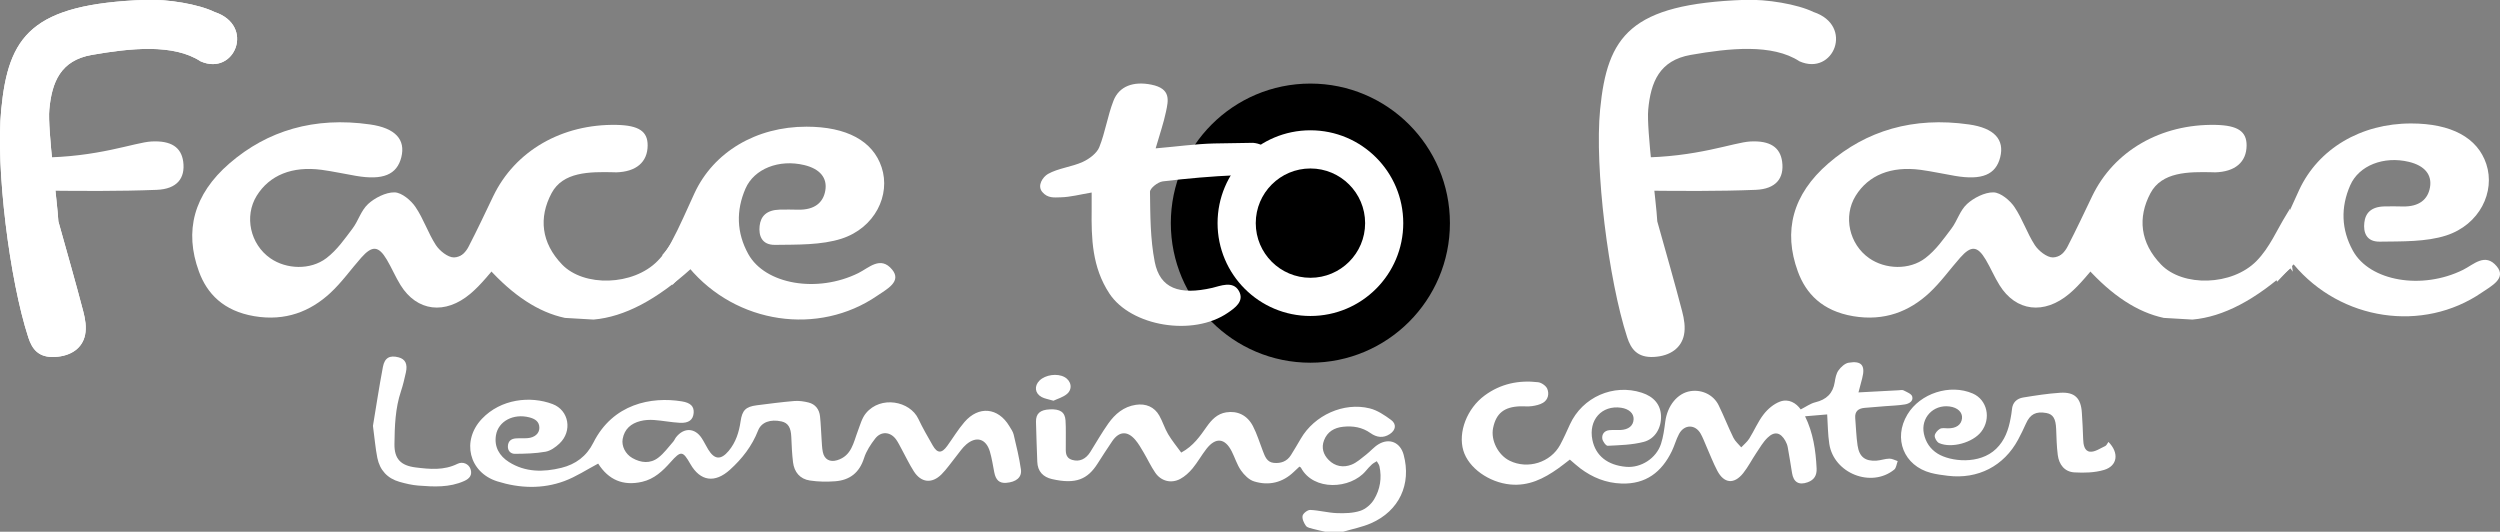
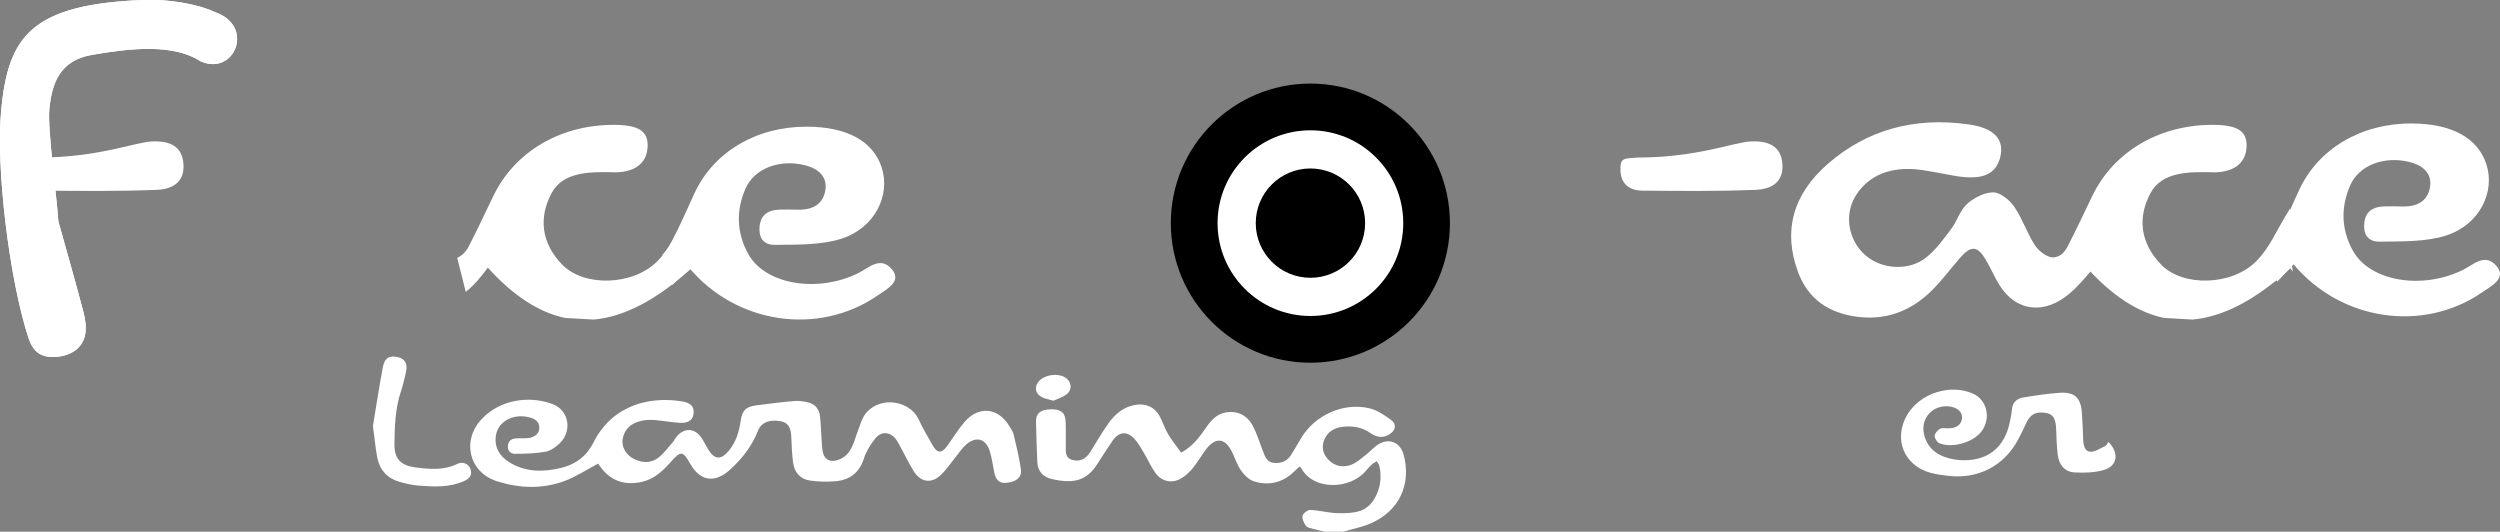
<svg xmlns="http://www.w3.org/2000/svg" width="150.115mm" height="31.928mm" viewBox="0 0 150.115 31.928" version="1.1" id="svg1">
  <rect x="0" y="0" width="150.115" height="31.928" fill="#808080" stroke="none" />
  <defs id="defs1">
    <clipPath clipPathUnits="userSpaceOnUse" id="clipPath63">
      <path d="M 0,792 H 612 V 0 H 0 Z" transform="translate(-321.37,-564.49)" id="path63" />
    </clipPath>
    <clipPath clipPathUnits="userSpaceOnUse" id="clipPath65">
      <path d="M 0,792 H 612 V 0 H 0 Z" transform="translate(-313.428,-564.49)" id="path65" />
    </clipPath>
    <clipPath clipPathUnits="userSpaceOnUse" id="clipPath67">
      <path d="M 0,792 H 612 V 0 H 0 Z" transform="translate(-306.936,-564.49)" id="path67" />
    </clipPath>
    <clipPath clipPathUnits="userSpaceOnUse" id="clipPath69">
      <path d="M 0,792 H 612 V 0 H 0 Z" transform="translate(-192.224,-566.993)" id="path69" />
    </clipPath>
    <clipPath clipPathUnits="userSpaceOnUse" id="clipPath71">
      <path d="M 0,792 H 612 V 0 H 0 Z" transform="translate(-223.898,-552.138)" id="path71" />
    </clipPath>
    <clipPath clipPathUnits="userSpaceOnUse" id="clipPath73">
-       <path d="M 0,792 H 612 V 0 H 0 Z" transform="translate(-156.578,-563.423)" id="path73" />
+       <path d="M 0,792 H 612 H 0 Z" transform="translate(-156.578,-563.423)" id="path73" />
    </clipPath>
    <clipPath clipPathUnits="userSpaceOnUse" id="clipPath75">
      <path d="M 0,792 H 612 V 0 H 0 Z" transform="translate(-89.061,-545.469)" id="path75" />
    </clipPath>
    <clipPath clipPathUnits="userSpaceOnUse" id="clipPath77">
      <path d="M 0,792 H 612 V 0 H 0 Z" transform="translate(-89.061,-545.469)" id="path77" />
    </clipPath>
    <clipPath clipPathUnits="userSpaceOnUse" id="clipPath79">
      <path d="M 0,792 H 612 V 0 H 0 Z" transform="translate(-100.367,-578.389)" id="path79" />
    </clipPath>
    <clipPath clipPathUnits="userSpaceOnUse" id="clipPath81">
      <path d="M 0,792 H 612 V 0 H 0 Z" transform="translate(-464.376,-566.993)" id="path81" />
    </clipPath>
    <clipPath clipPathUnits="userSpaceOnUse" id="clipPath83">
      <path d="M 0,792 H 612 V 0 H 0 Z" transform="translate(-428.728,-563.423)" id="path83" />
    </clipPath>
    <clipPath clipPathUnits="userSpaceOnUse" id="clipPath85">
-       <path d="M 0,792 H 612 V 0 H 0 Z" transform="translate(-361.21,-545.469)" id="path85" />
-     </clipPath>
+       </clipPath>
    <clipPath clipPathUnits="userSpaceOnUse" id="clipPath87">
      <path d="M 0,792 H 612 V 0 H 0 Z" transform="translate(-372.508,-578.389)" id="path87" />
    </clipPath>
    <clipPath clipPathUnits="userSpaceOnUse" id="clipPath89">
      <path d="M 0,792 H 612 V 0 H 0 Z" transform="translate(-497.021,-552.684)" id="path89" />
    </clipPath>
    <clipPath clipPathUnits="userSpaceOnUse" id="clipPath91">
      <path d="M 0,792 H 612 V 0 H 0 Z" transform="translate(-280.92,-553.472)" id="path91" />
    </clipPath>
    <clipPath clipPathUnits="userSpaceOnUse" id="clipPath93">
      <path d="M 0,792 H 612 V 0 H 0 Z" transform="translate(-300.148,-511.962)" id="path93" />
    </clipPath>
    <clipPath clipPathUnits="userSpaceOnUse" id="clipPath95">
      <path d="M 0,792 H 612 V 0 H 0 Z" transform="translate(-176.394,-523.561)" id="path95" />
    </clipPath>
    <clipPath clipPathUnits="userSpaceOnUse" id="clipPath97">
      <path d="M 0,792 H 612 V 0 H 0 Z" transform="translate(-390.909,-535.679)" id="path97" />
    </clipPath>
    <clipPath clipPathUnits="userSpaceOnUse" id="clipPath99">
      <path d="M 0,792 H 612 V 0 H 0 Z" transform="translate(-433.454,-527.25)" id="path99" />
    </clipPath>
    <clipPath clipPathUnits="userSpaceOnUse" id="clipPath101">
      <path d="M 0,792 H 612 V 0 H 0 Z" transform="translate(-138.058,-529.981)" id="path101" />
    </clipPath>
    <clipPath clipPathUnits="userSpaceOnUse" id="clipPath103">
      <path d="M 0,792 H 612 V 0 H 0 Z" transform="translate(-253.89,-534.263)" id="path103" />
    </clipPath>
  </defs>
  <g id="layer1" transform="translate(-29.898,-132.556)">
    <path id="path62" d="m 0,0 c 0,-13.112 -10.626,-23.743 -23.736,-23.743 -13.11,0 -23.739,10.631 -23.739,23.743 0,13.106 10.629,23.738 23.739,23.738 C -10.626,23.738 0,13.106 0,0" style="fill:#000;fill-opacity:1;fill-rule:nonzero;stroke:none" transform="matrix(0.353,0,0,-0.353,116.96,145.954)" clip-path="url(#clipPath63)" />
    <path id="path64" d="m 0,0 c 0,-8.725 -7.069,-15.795 -15.794,-15.795 -8.721,0 -15.792,7.07 -15.792,15.795 0,8.721 7.071,15.791 15.792,15.791 C -7.069,15.791 0,8.721 0,0" style="fill:#ffffff;fill-opacity:1;fill-rule:nonzero;stroke:none" transform="matrix(0.353,0,0,-0.353,114.158,145.954)" clip-path="url(#clipPath65)" />
    <path id="path66" d="m 0,0 c 0,-5.139 -4.167,-9.297 -9.302,-9.297 -5.133,0 -9.302,4.158 -9.302,9.297 0,5.136 4.169,9.297 9.302,9.297 C -4.167,9.297 0,5.136 0,0" style="fill:#000;fill-opacity:1;fill-rule:nonzero;stroke:none" transform="matrix(0.353,0,0,-0.353,111.868,145.954)" clip-path="url(#clipPath67)" />
    <path id="path68" d="m 0,0 c -0.194,-0.34 -0.389,-0.674 -0.597,-0.999 -1.663,-2.673 -2.845,-5.629 -5.108,-7.931 -4.162,-4.259 -12.563,-4.453 -16.261,-0.605 -3.541,3.694 -3.996,7.962 -1.785,12.124 1.931,3.626 6.38,3.667 10.637,3.562 0.11,-0.005 0.225,-0.015 0.344,-0.015 3.415,0.09 5.352,1.737 5.365,4.573 0.02,2.396 -1.501,3.414 -5.23,3.499 -9.335,0.199 -17.322,-4.41 -21.034,-12.125 -1.38,-2.878 -2.732,-5.764 -4.208,-8.611 -0.439,-0.846 -1.091,-1.496 -1.922,-1.891 l 1.456,-5.775 c 1.436,1.142 2.638,2.586 3.753,4.129 4.288,-4.754 8.622,-7.601 13.115,-8.558 l 4.879,-0.283 c 5.235,0.459 10.721,3.356 16.642,8.714 0.144,-0.201 0.274,-0.386 0.405,-0.57 C -0.033,-7.273 -0.345,-3.345 0,0" style="fill:#FFF;fill-opacity:1;fill-rule:evenodd;stroke:none" transform="matrix(0.353,0,0,-0.353,71.4,145.071)" clip-path="url(#clipPath69)" />
    <path id="path70" d="M 0,0 C 1.646,1.127 4.208,2.417 2.527,4.445 0.55,6.835 -1.411,4.74 -3.216,3.849 c -6.956,-3.442 -15.847,-1.961 -18.73,3.248 -1.995,3.618 -2.091,7.405 -0.465,11.132 1.475,3.374 5.709,5.023 9.994,3.993 2.662,-0.64 3.962,-2.181 3.575,-4.358 -0.356,-2.017 -1.807,-3.292 -4.632,-3.232 -1.032,0.025 -2.068,0.034 -3.102,0.011 -2.262,-0.053 -3.255,-1.126 -3.437,-2.779 -0.17,-1.595 0.32,-3.236 2.611,-3.217 3.797,0.049 7.919,-0.048 11.317,1.052 5.709,1.847 8.387,7.441 6.825,12.149 -1.48,4.488 -5.944,6.899 -12.774,6.904 -8.551,0.01 -15.801,-4.297 -19.054,-11.312 -1.299,-2.803 -2.497,-5.651 -3.977,-8.398 -0.401,-0.744 -0.887,-1.481 -1.482,-2.096 0.359,-1.796 0.935,-3.513 1.706,-5.119 0.916,0.935 1.805,1.938 2.814,2.958 C -23.997,-4.822 -10.017,-6.874 0,0" style="fill:#FFF;fill-opacity:1;fill-rule:evenodd;stroke:none" transform="matrix(0.353,0,0,-0.353,82.574,150.312)" clip-path="url(#clipPath71)" />
    <path id="path72" d="m 0,0 c -0.486,-0.922 -0.974,-1.838 -1.495,-2.745 -0.535,-0.919 -2.121,-2.019 -3.229,-2.025 -1.05,-0.011 -2.479,1.17 -3.076,2.097 -1.351,2.085 -2.078,4.433 -3.481,6.499 -0.727,1.076 -2.313,2.447 -3.554,2.472 -1.506,0.028 -3.413,-0.974 -4.489,-1.972 -1.246,-1.154 -1.65,-2.851 -2.666,-4.194 -1.325,-1.746 -2.602,-3.621 -4.427,-5.017 -2.729,-2.077 -6.831,-1.911 -9.538,-0.029 -3.434,2.386 -4.473,7.145 -2.332,10.622 2.182,3.522 6.048,5.093 11.064,4.423 1.966,-0.271 3.888,-0.696 5.834,-1.027 4.597,-0.784 6.963,0.196 7.711,3.179 0.74,2.973 -0.982,4.952 -5.314,5.568 -9.497,1.357 -17.473,-1.055 -23.904,-6.609 -6.144,-5.304 -7.715,-11.558 -5.217,-18.394 1.379,-3.788 4.18,-6.724 9.415,-7.611 5.339,-0.904 9.556,0.835 12.898,3.909 2.01,1.852 3.525,4.039 5.31,6.051 1.862,2.098 2.938,2.019 4.343,-0.347 0.846,-1.421 1.467,-2.932 2.342,-4.338 2.772,-4.47 7.587,-5.094 11.905,-1.43 1.841,1.554 3.233,3.442 4.693,5.036 C 2.817,-5.901 2.832,-5.926 2.859,-5.946 1.701,-4.083 0.747,-2.1 0,0" style="fill:#FFF;fill-opacity:1;fill-rule:evenodd;stroke:none" transform="matrix(0.353,0,0,-0.353,58.825,146.33)" clip-path="url(#clipPath73)" />
    <path id="path74" d="m 0,0 c 0.265,1.297 0.029,2.706 -0.316,4.014 -1.298,4.957 -2.721,9.897 -4.228,15.296 -0.136,3.011 -1.857,15.605 -1.541,19.007 0.43,4.7 1.92,8.377 7.234,9.308 6.541,1.141 13.867,1.941 18.504,-1.096 5.81,-2.567 9.322,6.104 2.366,8.396 -2.726,1.331 -7.936,2.192 -11.698,2.061 C -9.158,56.287 -13.046,50.847 -14.261,38.338 -15.237,28.4 -12.84,9.308 -9.659,-0.428 -9.023,-2.383 -7.952,-3.903 -5.131,-3.753 -2.279,-3.6 -0.442,-2.177 0,0" style="fill:#FFF;fill-opacity:1;fill-rule:evenodd;stroke:none" transform="matrix(0.353,0,0,-0.353,35.007,152.664)" clip-path="url(#clipPath75)" />
    <path id="path76" d="m 0,0 c 0.265,1.297 0.029,2.706 -0.316,4.014 -1.298,4.957 -2.721,9.897 -4.228,15.296 -0.136,3.011 -1.857,15.605 -1.541,19.007 0.43,4.7 1.92,8.377 7.234,9.308 6.541,1.141 13.867,1.941 18.504,-1.096 5.81,-2.567 9.322,6.104 2.366,8.396 -2.726,1.331 -7.936,2.192 -11.698,2.061 C -9.158,56.287 -13.046,50.847 -14.261,38.338 -15.237,28.4 -12.84,9.308 -9.659,-0.428 -9.023,-2.383 -7.952,-3.903 -5.131,-3.753 -2.279,-3.6 -0.442,-2.177 0,0" style="fill:#FFF;fill-opacity:1;fill-rule:evenodd;stroke:none" transform="matrix(0.353,0,0,-0.353,35.007,152.664)" clip-path="url(#clipPath77)" />
    <path id="path78" d="m 0,0 c 3.349,0.174 5.063,-0.991 5.396,-3.434 0.369,-2.807 -1.042,-4.652 -4.49,-4.793 -6.44,-0.255 -12.9,-0.195 -19.347,-0.135 -2.054,0.026 -3.555,1.065 -3.66,3.333 -0.11,2.37 0.606,2.101 3.015,2.297 C -9.121,-2.718 -2.852,-0.151 0,0" style="fill:#FFF;fill-opacity:1;fill-rule:evenodd;stroke:none" transform="matrix(0.353,0,0,-0.353,38.995,141.051)" clip-path="url(#clipPath79)" />
    <path id="path80" d="m 0,0 c -0.195,-0.34 -0.395,-0.674 -0.6,-0.999 -1.666,-2.673 -2.848,-5.629 -5.103,-7.931 -4.164,-4.259 -12.57,-4.453 -16.258,-0.605 -3.549,3.694 -4.007,7.962 -1.796,12.124 1.931,3.626 6.384,3.667 10.638,3.562 0.113,-0.005 0.228,-0.015 0.344,-0.015 3.418,0.09 5.355,1.737 5.375,4.573 0.012,2.396 -1.511,3.414 -5.241,3.499 -9.337,0.199 -17.321,-4.41 -21.029,-12.125 -1.381,-2.878 -2.733,-5.764 -4.209,-8.611 -0.438,-0.846 -1.091,-1.496 -1.923,-1.891 l 1.453,-5.775 c 1.442,1.142 2.633,2.586 3.757,4.129 4.288,-4.754 8.624,-7.601 13.11,-8.558 l 4.873,-0.283 c 5.246,0.459 10.733,3.356 16.655,8.714 0.143,-0.201 0.273,-0.386 0.411,-0.57 C -0.035,-7.273 -0.346,-3.345 0,0" style="fill:#FFF;fill-opacity:1;fill-rule:evenodd;stroke:none" transform="matrix(0.353,0,0,-0.353,167.41,145.071)" clip-path="url(#clipPath81)" />
    <path id="path82" d="m 0,0 c -0.479,-0.922 -0.979,-1.838 -1.498,-2.745 -0.531,-0.919 -2.118,-2.019 -3.224,-2.025 -1.045,-0.011 -2.48,1.17 -3.078,2.097 -1.35,2.085 -2.081,4.433 -3.477,6.499 -0.729,1.076 -2.323,2.447 -3.561,2.472 -1.502,0.028 -3.41,-0.974 -4.486,-1.972 -1.25,-1.154 -1.65,-2.851 -2.666,-4.194 -1.324,-1.746 -2.608,-3.621 -4.435,-5.017 -2.72,-2.077 -6.822,-1.911 -9.53,-0.029 -3.432,2.386 -4.477,7.145 -2.326,10.622 2.177,3.522 6.033,5.093 11.058,4.423 1.96,-0.271 3.888,-0.696 5.834,-1.027 4.598,-0.784 6.96,0.196 7.705,3.179 0.741,2.973 -0.975,4.952 -5.307,5.568 -9.509,1.357 -17.474,-1.055 -23.909,-6.609 -6.143,-5.304 -7.714,-11.558 -5.213,-18.394 1.38,-3.788 4.177,-6.724 9.41,-7.611 5.345,-0.904 9.563,0.835 12.9,3.909 2.006,1.852 3.529,4.039 5.315,6.051 1.86,2.098 2.936,2.019 4.338,-0.347 0.845,-1.421 1.467,-2.932 2.346,-4.338 2.772,-4.47 7.586,-5.094 11.906,-1.43 1.839,1.554 3.232,3.442 4.696,5.036 C 2.814,-5.901 2.834,-5.926 2.854,-5.946 1.703,-4.083 0.736,-2.1 0,0" style="fill:#FFF;fill-opacity:1;fill-rule:evenodd;stroke:none" transform="matrix(0.353,0,0,-0.353,154.834,146.33)" clip-path="url(#clipPath83)" />
    <path id="path84" d="m 0,0 c 0.262,1.297 0.029,2.706 -0.316,4.014 -1.289,4.957 -2.721,9.897 -4.228,15.296 -0.136,3.011 -1.856,15.605 -1.54,19.007 0.429,4.7 1.92,8.377 7.235,9.308 6.535,1.141 13.865,1.941 18.502,-1.096 5.811,-2.567 9.319,6.104 2.368,8.396 -2.731,1.331 -7.937,2.192 -11.696,2.061 C -9.152,56.287 -13.046,50.847 -14.267,38.338 -15.233,28.4 -12.84,9.308 -9.658,-0.428 -9.026,-2.383 -7.95,-3.903 -5.129,-3.753 -2.276,-3.6 -0.442,-2.177 0,0" style="fill:#FFF;fill-opacity:1;fill-rule:evenodd;stroke:none" transform="matrix(0.353,0,0,-0.353,131.015,152.664)" clip-path="url(#clipPath85)" />
    <path id="path86" d="m 0,0 c 3.353,0.174 5.073,-0.991 5.404,-3.434 0.375,-2.807 -1.041,-4.652 -4.493,-4.793 -6.434,-0.255 -12.895,-0.195 -19.344,-0.135 -2.051,0.026 -3.553,1.065 -3.664,3.333 -0.109,2.37 0.611,2.101 3.019,2.297 C -9.11,-2.718 -2.847,-0.151 0,0" style="fill:#FFF;fill-opacity:1;fill-rule:evenodd;stroke:none" transform="matrix(0.353,0,0,-0.353,135.001,141.051)" clip-path="url(#clipPath87)" />
    <path id="path88" d="m 0,0 c 1.649,1.124 4.213,2.417 2.535,4.443 -1.98,2.393 -3.942,0.296 -5.748,-0.594 -6.956,-3.445 -15.842,-1.962 -18.724,3.245 -2.003,3.619 -2.098,7.408 -0.464,11.134 1.47,3.373 5.704,5.024 9.985,3.994 2.662,-0.641 3.971,-2.182 3.583,-4.358 -0.36,-2.016 -1.811,-3.294 -4.638,-3.232 -1.03,0.024 -2.068,0.035 -3.102,0.009 -2.268,-0.049 -3.252,-1.127 -3.428,-2.777 -0.181,-1.598 0.31,-3.237 2.603,-3.217 3.807,0.051 7.925,-0.051 11.319,1.049 5.712,1.847 8.385,7.441 6.83,12.15 -1.486,4.489 -5.951,6.9 -12.781,6.905 -8.546,0.011 -15.802,-4.298 -19.054,-11.312 -1.294,-2.803 -2.496,-5.651 -3.977,-8.396 -0.407,-0.747 -0.881,-1.481 -1.483,-2.097 0.365,-1.796 0.943,-3.512 1.708,-5.119 0.92,0.937 1.806,1.936 2.811,2.956 C -23.993,-4.821 -10.014,-6.875 0,0" style="fill:#FFF;fill-opacity:1;fill-rule:evenodd;stroke:none" transform="matrix(0.353,0,0,-0.353,178.926,150.119)" clip-path="url(#clipPath89)" />
-     <path id="path90" d="m 0,0 c -5.609,-1.279 -8.902,-0.109 -9.792,4.428 -0.765,3.915 -0.75,7.932 -0.806,11.903 -0.008,0.606 1.322,1.677 2.182,1.783 4.17,0.505 8.352,0.869 12.535,1.048 7.215,-0.141 7,5.143 2.812,5.509 -2.217,-0.035 -4.437,-0.057 -6.649,-0.108 -3.138,-0.079 -6.268,-0.521 -9.918,-0.834 0.696,2.41 1.361,4.313 1.765,6.259 0.394,1.876 0.897,3.897 -2.485,4.578 -3.054,0.616 -5.491,-0.25 -6.456,-2.747 -1.004,-2.587 -1.385,-5.32 -2.413,-7.895 -0.395,-0.987 -1.641,-1.968 -2.816,-2.503 -1.856,-0.845 -4.203,-1.076 -5.911,-2.046 -0.859,-0.495 -1.893,-1.974 -0.961,-3.072 0.935,-1.098 2.028,-0.921 3.11,-0.902 1.664,0.036 3.311,0.486 5.284,0.816 0,-1.125 0.009,-1.997 0,-2.872 -0.06,-4.909 0.055,-9.801 3.015,-14.306 3.663,-5.573 14.206,-7.371 20.161,-3.274 1.133,0.778 2.883,1.951 1.856,3.73 C 3.486,1.273 1.332,0.307 0,0" style="fill:#FFF;fill-opacity:1;fill-rule:evenodd;stroke:none" transform="matrix(0.353,0,0,-0.353,102.691,149.841)" clip-path="url(#clipPath91)" />
    <path id="path92" d="M 0,0 C -0.674,0.155 -1.358,0.285 -2.024,0.472 -2.47,0.596 -3.055,0.684 -3.285,1.001 -3.632,1.483 -3.963,2.2 -3.854,2.719 -3.76,3.141 -2.995,3.729 -2.553,3.709 -1.045,3.646 0.448,3.227 1.958,3.168 3.296,3.119 4.712,3.153 5.962,3.56 6.875,3.854 7.809,4.668 8.308,5.507 9.333,7.208 9.655,9.15 9.218,11.142 9.153,11.445 8.918,11.712 8.765,11.997 8.483,11.816 8.17,11.668 7.928,11.447 7.555,11.105 7.213,10.726 6.89,10.338 4.295,7.235 -2.008,6.885 -4.135,10.897 c -0.033,0.062 -0.122,0.091 -0.258,0.181 -0.295,-0.276 -0.608,-0.561 -0.911,-0.853 -1.941,-1.882 -4.279,-2.434 -6.798,-1.662 -0.867,0.262 -1.688,1.091 -2.234,1.869 -0.682,0.973 -1.029,2.175 -1.577,3.25 -1.151,2.261 -2.72,2.426 -4.287,0.427 -0.838,-1.072 -1.505,-2.286 -2.369,-3.333 -0.585,-0.703 -1.306,-1.37 -2.103,-1.796 -1.54,-0.822 -3.264,-0.375 -4.248,1.068 -0.746,1.087 -1.302,2.304 -1.976,3.442 -0.435,0.737 -0.862,1.494 -1.414,2.14 -1.339,1.573 -2.768,1.475 -3.925,-0.226 -0.853,-1.255 -1.679,-2.535 -2.495,-3.816 -1.691,-2.657 -3.688,-3.56 -7.749,-2.631 -1.497,0.34 -2.457,1.299 -2.506,2.963 -0.065,2.261 -0.182,4.518 -0.221,6.779 -0.023,1.418 0.709,2.037 2.337,2.117 1.74,0.086 2.589,-0.443 2.688,-1.865 0.098,-1.437 0.024,-2.887 0.046,-4.33 0.012,-0.959 -0.178,-2.024 1.109,-2.404 1.208,-0.355 2.284,0.12 3.057,1.347 1.012,1.622 1.96,3.286 3.062,4.843 1.151,1.624 2.618,2.881 4.707,3.187 1.679,0.248 3.13,-0.352 3.97,-1.835 0.574,-1.011 0.908,-2.159 1.5,-3.157 0.662,-1.112 1.495,-2.12 2.231,-3.136 2.085,1.131 3.196,2.792 4.345,4.418 0.832,1.174 1.785,2.185 3.298,2.425 1.91,0.303 3.585,-0.47 4.559,-2.344 0.696,-1.338 1.131,-2.811 1.681,-4.225 0.356,-0.921 0.685,-1.904 1.855,-2.024 1.197,-0.121 2.247,0.237 2.925,1.321 0.576,0.922 1.131,1.861 1.681,2.805 2.309,3.969 7.274,6.247 11.722,5.144 1.299,-0.321 2.528,-1.154 3.632,-1.967 C 12.167,18.303 12,17.287 10.985,16.616 9.87,15.876 8.739,16.039 7.708,16.773 6.287,17.785 4.716,18.036 3.035,17.858 1.526,17.698 0.351,17.007 -0.208,15.549 -0.692,14.292 -0.331,13.137 0.576,12.215 1.668,11.1 3.086,10.871 4.471,11.412 c 0.904,0.357 1.677,1.082 2.471,1.694 0.738,0.569 1.35,1.325 2.141,1.79 1.867,1.101 3.691,0.281 4.253,-1.804 C 14.685,8.087 12.58,3.548 7.798,1.45 6.291,0.789 4.635,0.475 3.046,0 Z" style="fill:#FFF;fill-opacity:1;fill-rule:evenodd;stroke:none" transform="matrix(0.353,0,0,-0.353,109.474,164.485)" clip-path="url(#clipPath93)" />
    <path id="path94" d="m 0,0 c -1.928,-1.014 -3.758,-2.236 -5.769,-2.979 -3.738,-1.378 -7.615,-1.227 -11.379,-0.048 -4.851,1.518 -6.141,6.943 -2.625,10.646 3.215,3.384 8.227,3.938 12.022,2.504 2.797,-1.057 3.4,-4.608 1.164,-6.714 -0.656,-0.619 -1.522,-1.242 -2.375,-1.391 -1.703,-0.302 -3.463,-0.342 -5.199,-0.357 -0.69,-0.006 -1.24,0.473 -1.198,1.314 0.044,0.857 0.566,1.254 1.361,1.31 0.662,0.047 1.329,-0.01 1.99,0.042 1.191,0.091 1.999,0.785 2.004,1.743 0.004,1.104 -0.776,1.553 -1.695,1.79 -2.708,0.703 -5.288,-0.639 -5.687,-3.031 -0.334,-1.995 0.596,-3.546 2.211,-4.565 2.779,-1.755 5.853,-1.741 8.924,-0.984 2.412,0.594 4.278,1.97 5.425,4.265 3.327,6.64 9.867,7.882 15.063,7.038 1.492,-0.245 2.089,-0.864 2.005,-1.962 C 16.152,7.457 15.419,6.855 13.899,6.937 12.423,7.017 10.963,7.312 9.49,7.417 8.725,7.47 7.919,7.424 7.179,7.235 5.595,6.834 4.467,5.889 4.166,4.188 3.952,2.987 4.623,1.624 5.814,0.946 7.279,0.113 8.851,-0.048 10.219,1 c 0.974,0.739 1.713,1.788 2.536,2.715 0.203,0.228 0.313,0.541 0.507,0.784 1.328,1.666 3.184,1.601 4.35,-0.172 0.408,-0.618 0.718,-1.296 1.106,-1.926 1.069,-1.749 2.159,-1.816 3.477,-0.245 1.22,1.458 1.763,3.187 2.028,5.029 0.272,1.878 0.868,2.492 2.746,2.733 2.125,0.27 4.252,0.55 6.386,0.728 0.797,0.065 1.639,-0.059 2.419,-0.252 1.183,-0.297 1.835,-1.172 1.963,-2.362 0.137,-1.279 0.171,-2.565 0.261,-3.847 0.055,-0.739 0.065,-1.488 0.212,-2.207 0.254,-1.276 1.207,-1.777 2.437,-1.404 2.474,0.749 2.772,3.011 3.525,4.977 0.394,1.038 0.692,2.198 1.376,3.022 2.51,3.033 7.488,2.073 8.916,-0.969 0.731,-1.548 1.594,-3.036 2.447,-4.525 0.775,-1.357 1.515,-1.372 2.448,-0.092 0.985,1.355 1.853,2.811 2.942,4.076 2.423,2.817 5.734,2.482 7.634,-0.686 0.279,-0.466 0.621,-0.938 0.742,-1.452 0.464,-1.961 0.95,-3.927 1.231,-5.919 0.192,-1.352 -0.818,-2.151 -2.509,-2.28 -1.152,-0.088 -1.764,0.462 -2.024,1.783 C 67.143,-0.307 66.97,0.896 66.63,2.047 65.985,4.216 64.356,4.727 62.639,3.281 61.936,2.689 61.42,1.871 60.83,1.147 60.019,0.153 59.301,-0.934 58.396,-1.834 c -1.635,-1.627 -3.468,-1.415 -4.701,0.515 -0.773,1.21 -1.39,2.521 -2.081,3.786 -0.301,0.546 -0.567,1.118 -0.926,1.622 -0.954,1.342 -2.549,1.473 -3.56,0.176 C 46.352,3.262 45.606,2.134 45.228,0.943 44.44,-1.55 42.794,-2.825 40.3,-3.008 38.878,-3.113 37.415,-3.092 36.006,-2.876 34.32,-2.622 33.348,-1.445 33.143,0.239 32.971,1.667 32.907,3.111 32.849,4.55 32.783,6.123 32.312,6.914 31.197,7.17 29.313,7.594 27.762,7.055 27.203,5.632 26.169,2.989 24.5,0.839 22.412,-1.049 19.858,-3.36 17.382,-3.031 15.688,-0.08 14.387,2.192 14.084,2.236 12.312,0.243 10.97,-1.268 9.534,-2.62 7.491,-3.095 4.247,-3.846 1.754,-2.767 0,0" style="fill:#FFF;fill-opacity:1;fill-rule:evenodd;stroke:none" transform="matrix(0.353,0,0,-0.353,65.816,160.393)" clip-path="url(#clipPath95)" />
-     <path id="path96" d="M 0,0 C 2.43,0.13 4.646,0.248 6.859,0.363 7.131,0.378 7.455,0.458 7.668,0.345 8.207,0.061 8.997,-0.227 9.136,-0.678 9.386,-1.506 8.582,-1.934 7.884,-2.047 6.771,-2.231 5.635,-2.255 4.509,-2.347 3.342,-2.441 2.176,-2.521 1.012,-2.633 c -1.045,-0.1 -1.664,-0.596 -1.564,-1.747 0.135,-1.552 0.168,-3.115 0.399,-4.652 0.29,-1.943 1.297,-2.706 3.222,-2.576 0.735,0.049 1.454,0.327 2.186,0.341 0.468,0.009 0.946,-0.27 1.418,-0.42 -0.194,-0.493 -0.239,-1.162 -0.598,-1.451 -3.901,-3.155 -10.266,-0.639 -11.038,4.374 -0.252,1.643 -0.248,3.325 -0.361,5.018 -1.234,-0.104 -2.456,-0.208 -3.761,-0.317 1.361,-2.773 1.821,-5.791 1.964,-8.879 0.054,-1.157 -0.401,-1.939 -1.515,-2.342 -1.496,-0.543 -2.419,0 -2.667,1.584 -0.23,1.46 -0.467,2.92 -0.731,4.378 -0.068,0.372 -0.217,0.753 -0.405,1.085 -0.812,1.438 -1.837,1.677 -3.019,0.537 -0.77,-0.743 -1.323,-1.716 -1.928,-2.616 -0.76,-1.131 -1.382,-2.367 -2.225,-3.424 -1.55,-1.938 -3.256,-1.766 -4.404,0.416 -0.705,1.342 -1.244,2.77 -1.86,4.159 -0.312,0.712 -0.581,1.45 -0.961,2.128 -0.919,1.64 -2.794,1.634 -3.69,-0.042 -0.495,-0.921 -0.757,-1.962 -1.216,-2.905 -1.729,-3.571 -4.422,-5.659 -8.57,-5.518 -2.632,0.088 -4.932,1.022 -7.01,2.58 -0.586,0.443 -1.129,0.946 -1.775,1.494 -0.667,-0.508 -1.322,-1.039 -2.012,-1.527 -2.431,-1.723 -4.989,-3.009 -8.119,-2.708 -3.632,0.351 -7.112,2.817 -7.987,5.778 -0.921,3.116 0.616,7.144 3.633,9.365 2.708,1.999 5.799,2.635 9.085,2.251 0.575,-0.067 1.351,-0.609 1.563,-1.127 0.342,-0.834 0.16,-1.843 -0.73,-2.375 -0.545,-0.322 -1.225,-0.471 -1.864,-0.564 -0.649,-0.096 -1.323,-0.012 -1.985,-0.031 -2.755,-0.086 -4.127,-1.187 -4.64,-3.696 -0.424,-2.081 0.855,-4.602 2.825,-5.566 3.076,-1.51 6.965,-0.3 8.587,2.713 0.61,1.129 1.126,2.311 1.663,3.48 2.125,4.632 7.388,6.952 12.224,5.38 2.061,-0.669 3.196,-2.041 3.267,-3.939 0.074,-2.001 -0.969,-3.91 -2.955,-4.428 -1.966,-0.51 -4.062,-0.557 -6.11,-0.659 -0.303,-0.017 -0.861,0.745 -0.924,1.202 -0.105,0.745 0.336,1.366 1.183,1.451 0.62,0.062 1.248,0.007 1.873,0.029 1.416,0.055 2.233,0.727 2.27,1.853 0.034,0.983 -0.797,1.741 -2.118,1.935 -3.298,0.48 -5.591,-2.085 -4.892,-5.482 0.554,-2.691 2.58,-4.303 5.752,-4.569 2.5,-0.211 5.112,1.435 5.915,3.902 0.395,1.21 0.561,2.505 0.726,3.776 0.354,2.733 2.081,4.863 4.301,5.201 1.951,0.298 3.91,-0.634 4.778,-2.405 0.89,-1.818 1.622,-3.71 2.514,-5.527 0.301,-0.613 0.88,-1.093 1.332,-1.633 0.463,0.495 1.012,0.932 1.365,1.494 0.848,1.353 1.468,2.866 2.439,4.116 0.701,0.909 1.712,1.768 2.769,2.165 1.511,0.568 2.791,-0.262 3.542,-1.323 0.893,0.451 1.644,1.008 2.477,1.211 1.888,0.456 3.008,1.498 3.312,3.443 0.107,0.684 0.248,1.447 0.636,1.984 0.409,0.57 1.083,1.198 1.724,1.306 C 0.531,5.423 1.198,4.586 0.636,2.417 0.435,1.637 0.225,0.86 0,0" style="fill:#FFF;fill-opacity:1;fill-rule:evenodd;stroke:none" transform="matrix(0.353,0,0,-0.353,141.492,156.118)" clip-path="url(#clipPath97)" />
    <path id="path98" d="m 0,0 c 1.854,-1.869 1.552,-4.084 -0.75,-4.768 -1.588,-0.471 -3.368,-0.514 -5.045,-0.416 -1.672,0.099 -2.617,1.335 -2.823,2.963 -0.189,1.466 -0.216,2.953 -0.275,4.432 -0.065,1.727 -0.516,2.497 -1.666,2.706 -1.772,0.321 -2.755,-0.201 -3.467,-1.793 -0.415,-0.925 -0.854,-1.84 -1.334,-2.731 -2.425,-4.508 -6.838,-6.779 -11.957,-6.155 -0.965,0.117 -1.939,0.243 -2.876,0.489 -4.614,1.21 -6.465,5.846 -3.996,9.945 2.175,3.608 7.243,5.236 11.107,3.562 2.471,-1.07 3.18,-4.278 1.435,-6.517 -1.431,-1.836 -5.024,-2.852 -7.147,-1.92 -0.382,0.168 -0.772,0.829 -0.757,1.246 0.021,0.417 0.474,0.937 0.878,1.173 0.351,0.205 0.901,0.102 1.361,0.096 1.403,-0.023 2.291,0.591 2.407,1.695 0.107,1.038 -0.746,1.848 -2.133,2.024 -2.761,0.351 -4.924,-1.944 -4.349,-4.652 0.306,-1.431 1.075,-2.589 2.333,-3.371 2.175,-1.354 7.121,-1.926 9.955,0.82 1.486,1.444 2.103,3.242 2.459,5.19 0.09,0.499 0.183,0.998 0.227,1.502 0.099,1.206 0.845,1.862 1.928,2.039 2.074,0.336 4.16,0.665 6.255,0.801 2.497,0.163 3.562,-0.904 3.712,-3.425 0.091,-1.48 0.179,-2.958 0.219,-4.436 0.024,-0.96 0.208,-2.068 1.166,-2.162 0.829,-0.082 1.743,0.577 2.595,0.965 C -0.326,-0.604 -0.213,-0.291 0,0" style="fill:#FFF;fill-opacity:1;fill-rule:evenodd;stroke:none" transform="matrix(0.353,0,0,-0.353,156.501,159.091)" clip-path="url(#clipPath99)" />
    <path id="path100" d="m 0,0 c 0.501,2.993 1.031,6.526 1.696,10.035 0.299,1.578 1.18,2.013 2.662,1.626 C 5.505,11.359 5.927,10.528 5.599,9.07 5.361,8.007 5.118,6.939 4.772,5.909 3.788,2.979 3.695,-0.062 3.658,-3.098 3.625,-5.619 4.734,-6.755 7.271,-7.071 c 2.41,-0.298 4.796,-0.531 7.104,0.614 0.922,0.456 1.933,-0.025 2.225,-0.889 0.345,-1.024 -0.184,-1.63 -1.065,-2.027 -2.52,-1.137 -5.179,-0.991 -7.824,-0.782 C 6.636,-10.071 5.557,-9.817 4.513,-9.52 2.459,-8.935 1.169,-7.53 0.748,-5.452 0.428,-3.859 0.298,-2.224 0,0" style="fill:#FFF;fill-opacity:1;fill-rule:evenodd;stroke:none" transform="matrix(0.353,0,0,-0.353,52.292,158.128)" clip-path="url(#clipPath101)" />
    <path id="path102" d="M 0,0 C -0.854,0.256 -1.484,0.343 -2.01,0.625 -3.176,1.248 -3.306,2.52 -2.372,3.437 -1.369,4.42 0.636,4.701 1.869,4.028 3.033,3.395 3.305,1.984 2.28,1.137 1.609,0.581 0.687,0.33 0,0" style="fill:#FFF;fill-opacity:1;fill-rule:evenodd;stroke:none" transform="matrix(0.353,0,0,-0.353,93.155,156.618)" clip-path="url(#clipPath103)" />
  </g>
</svg>